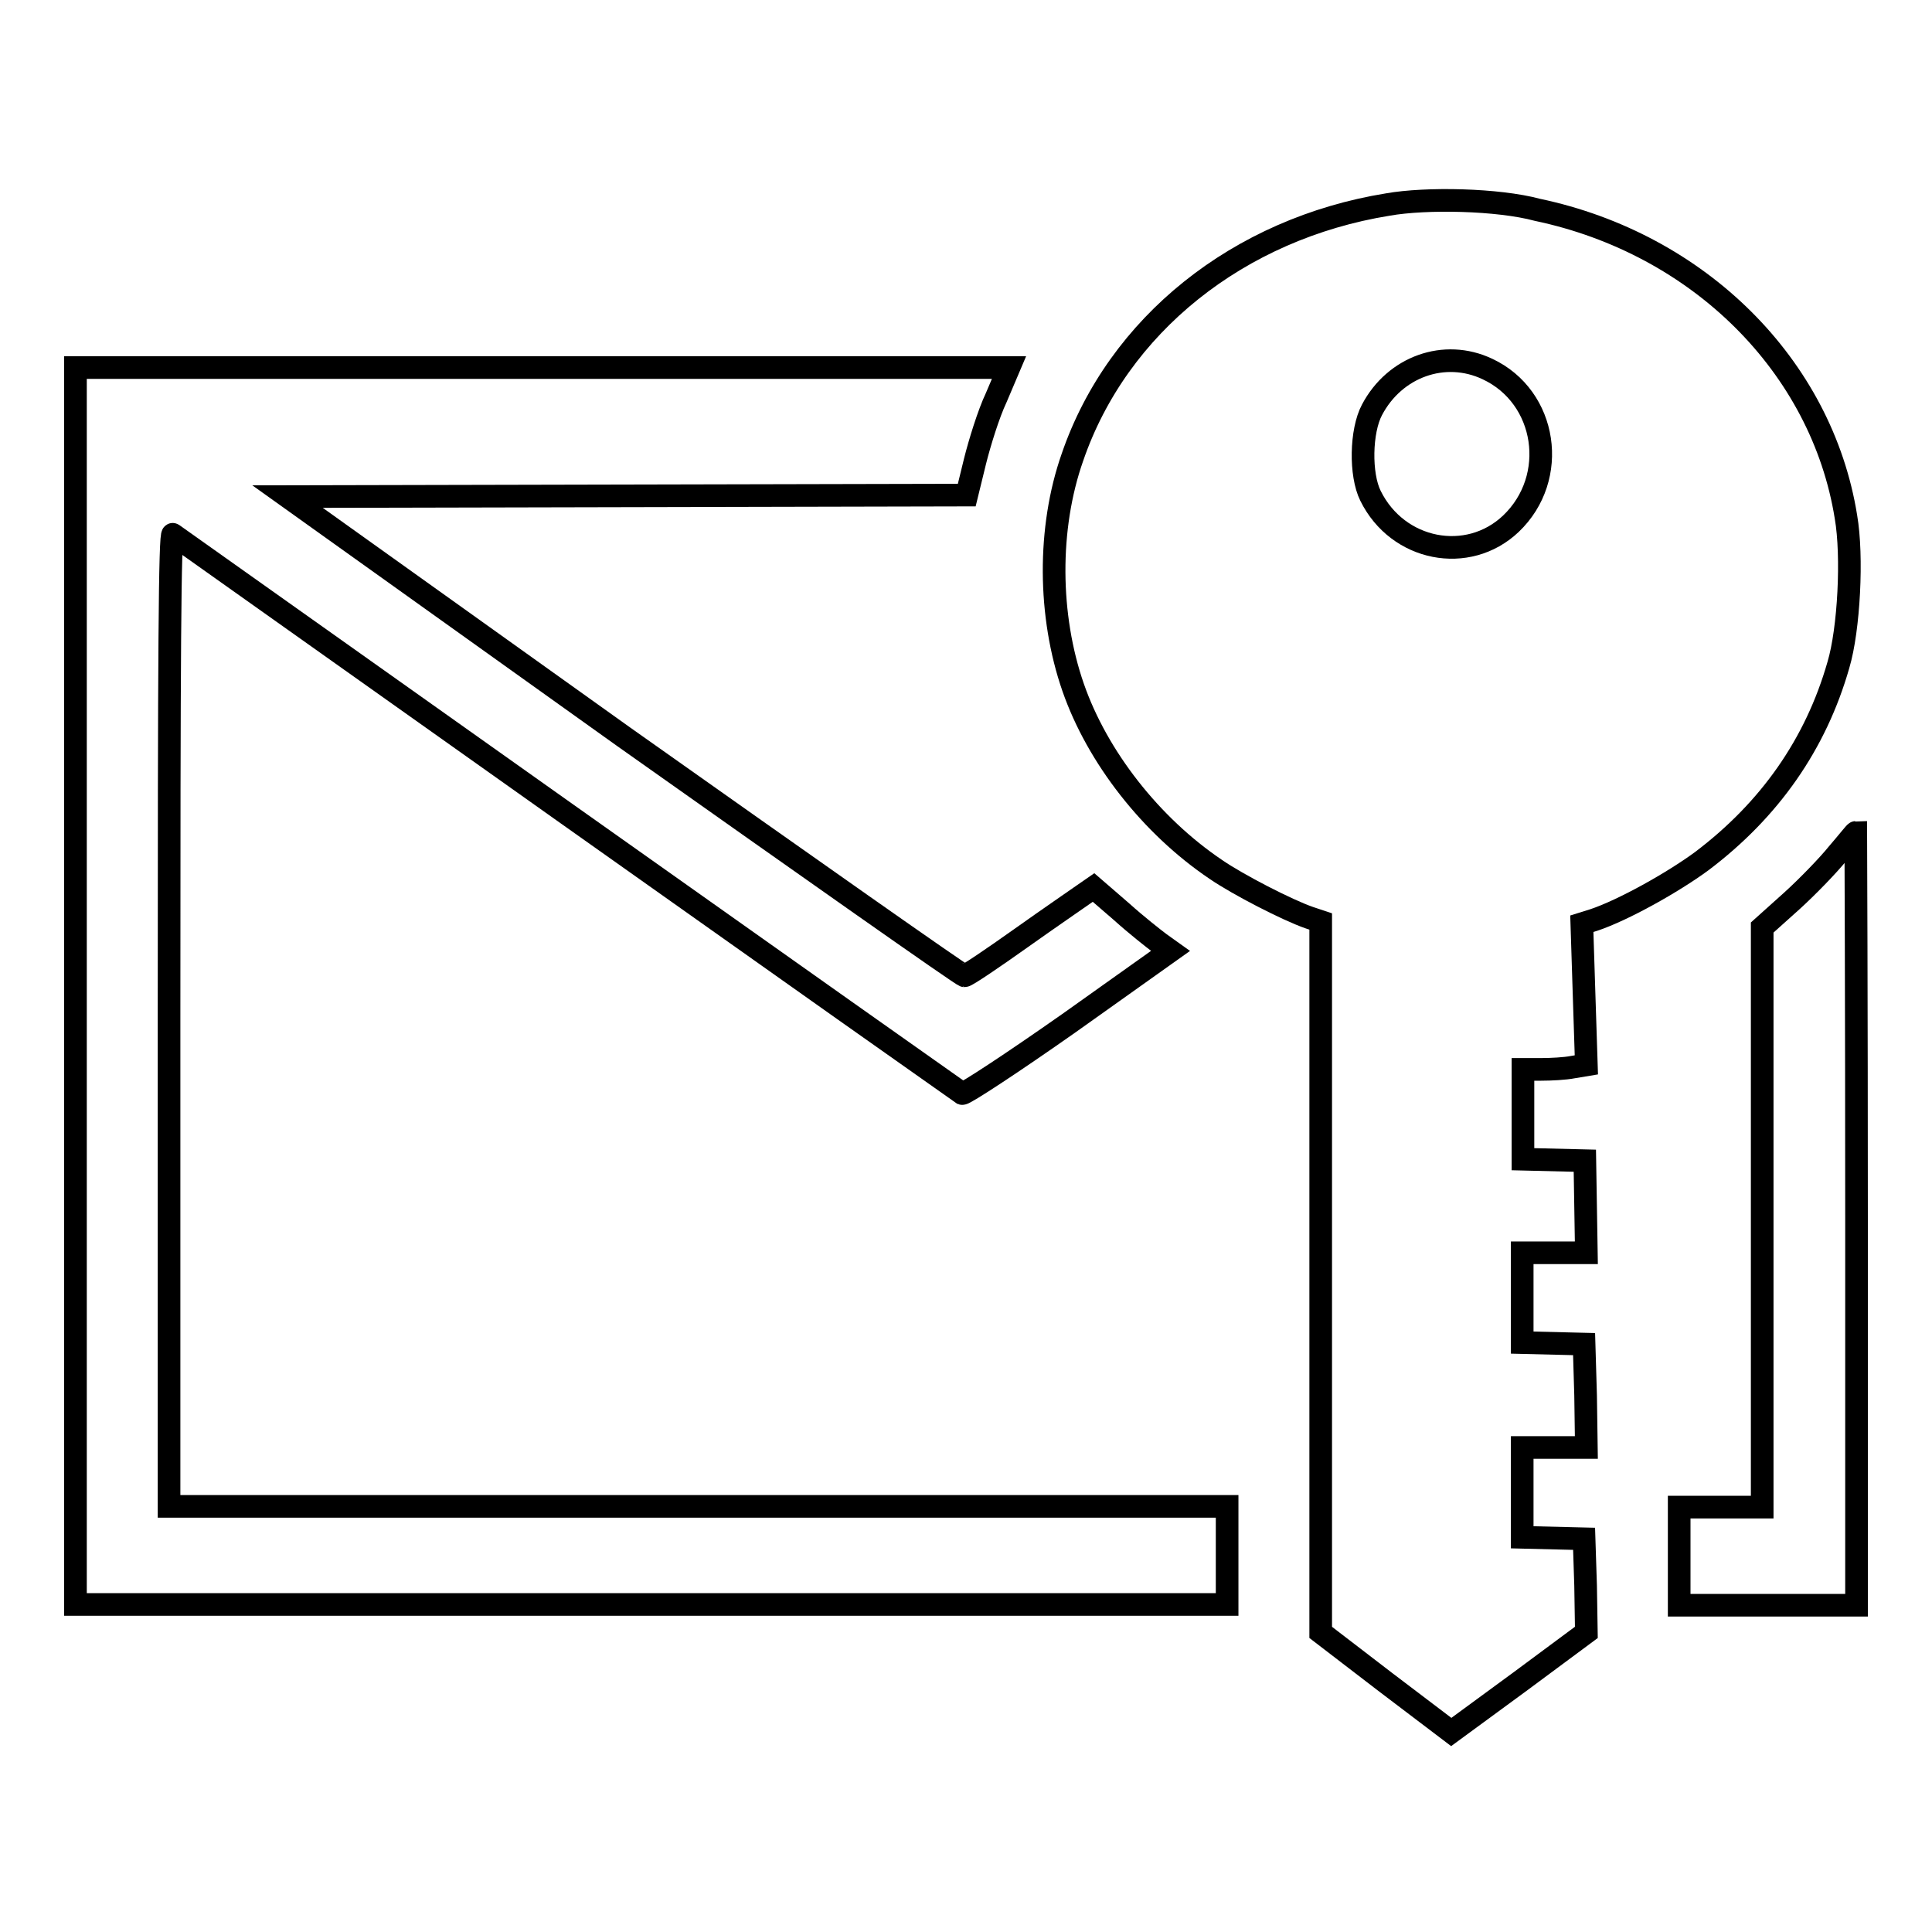
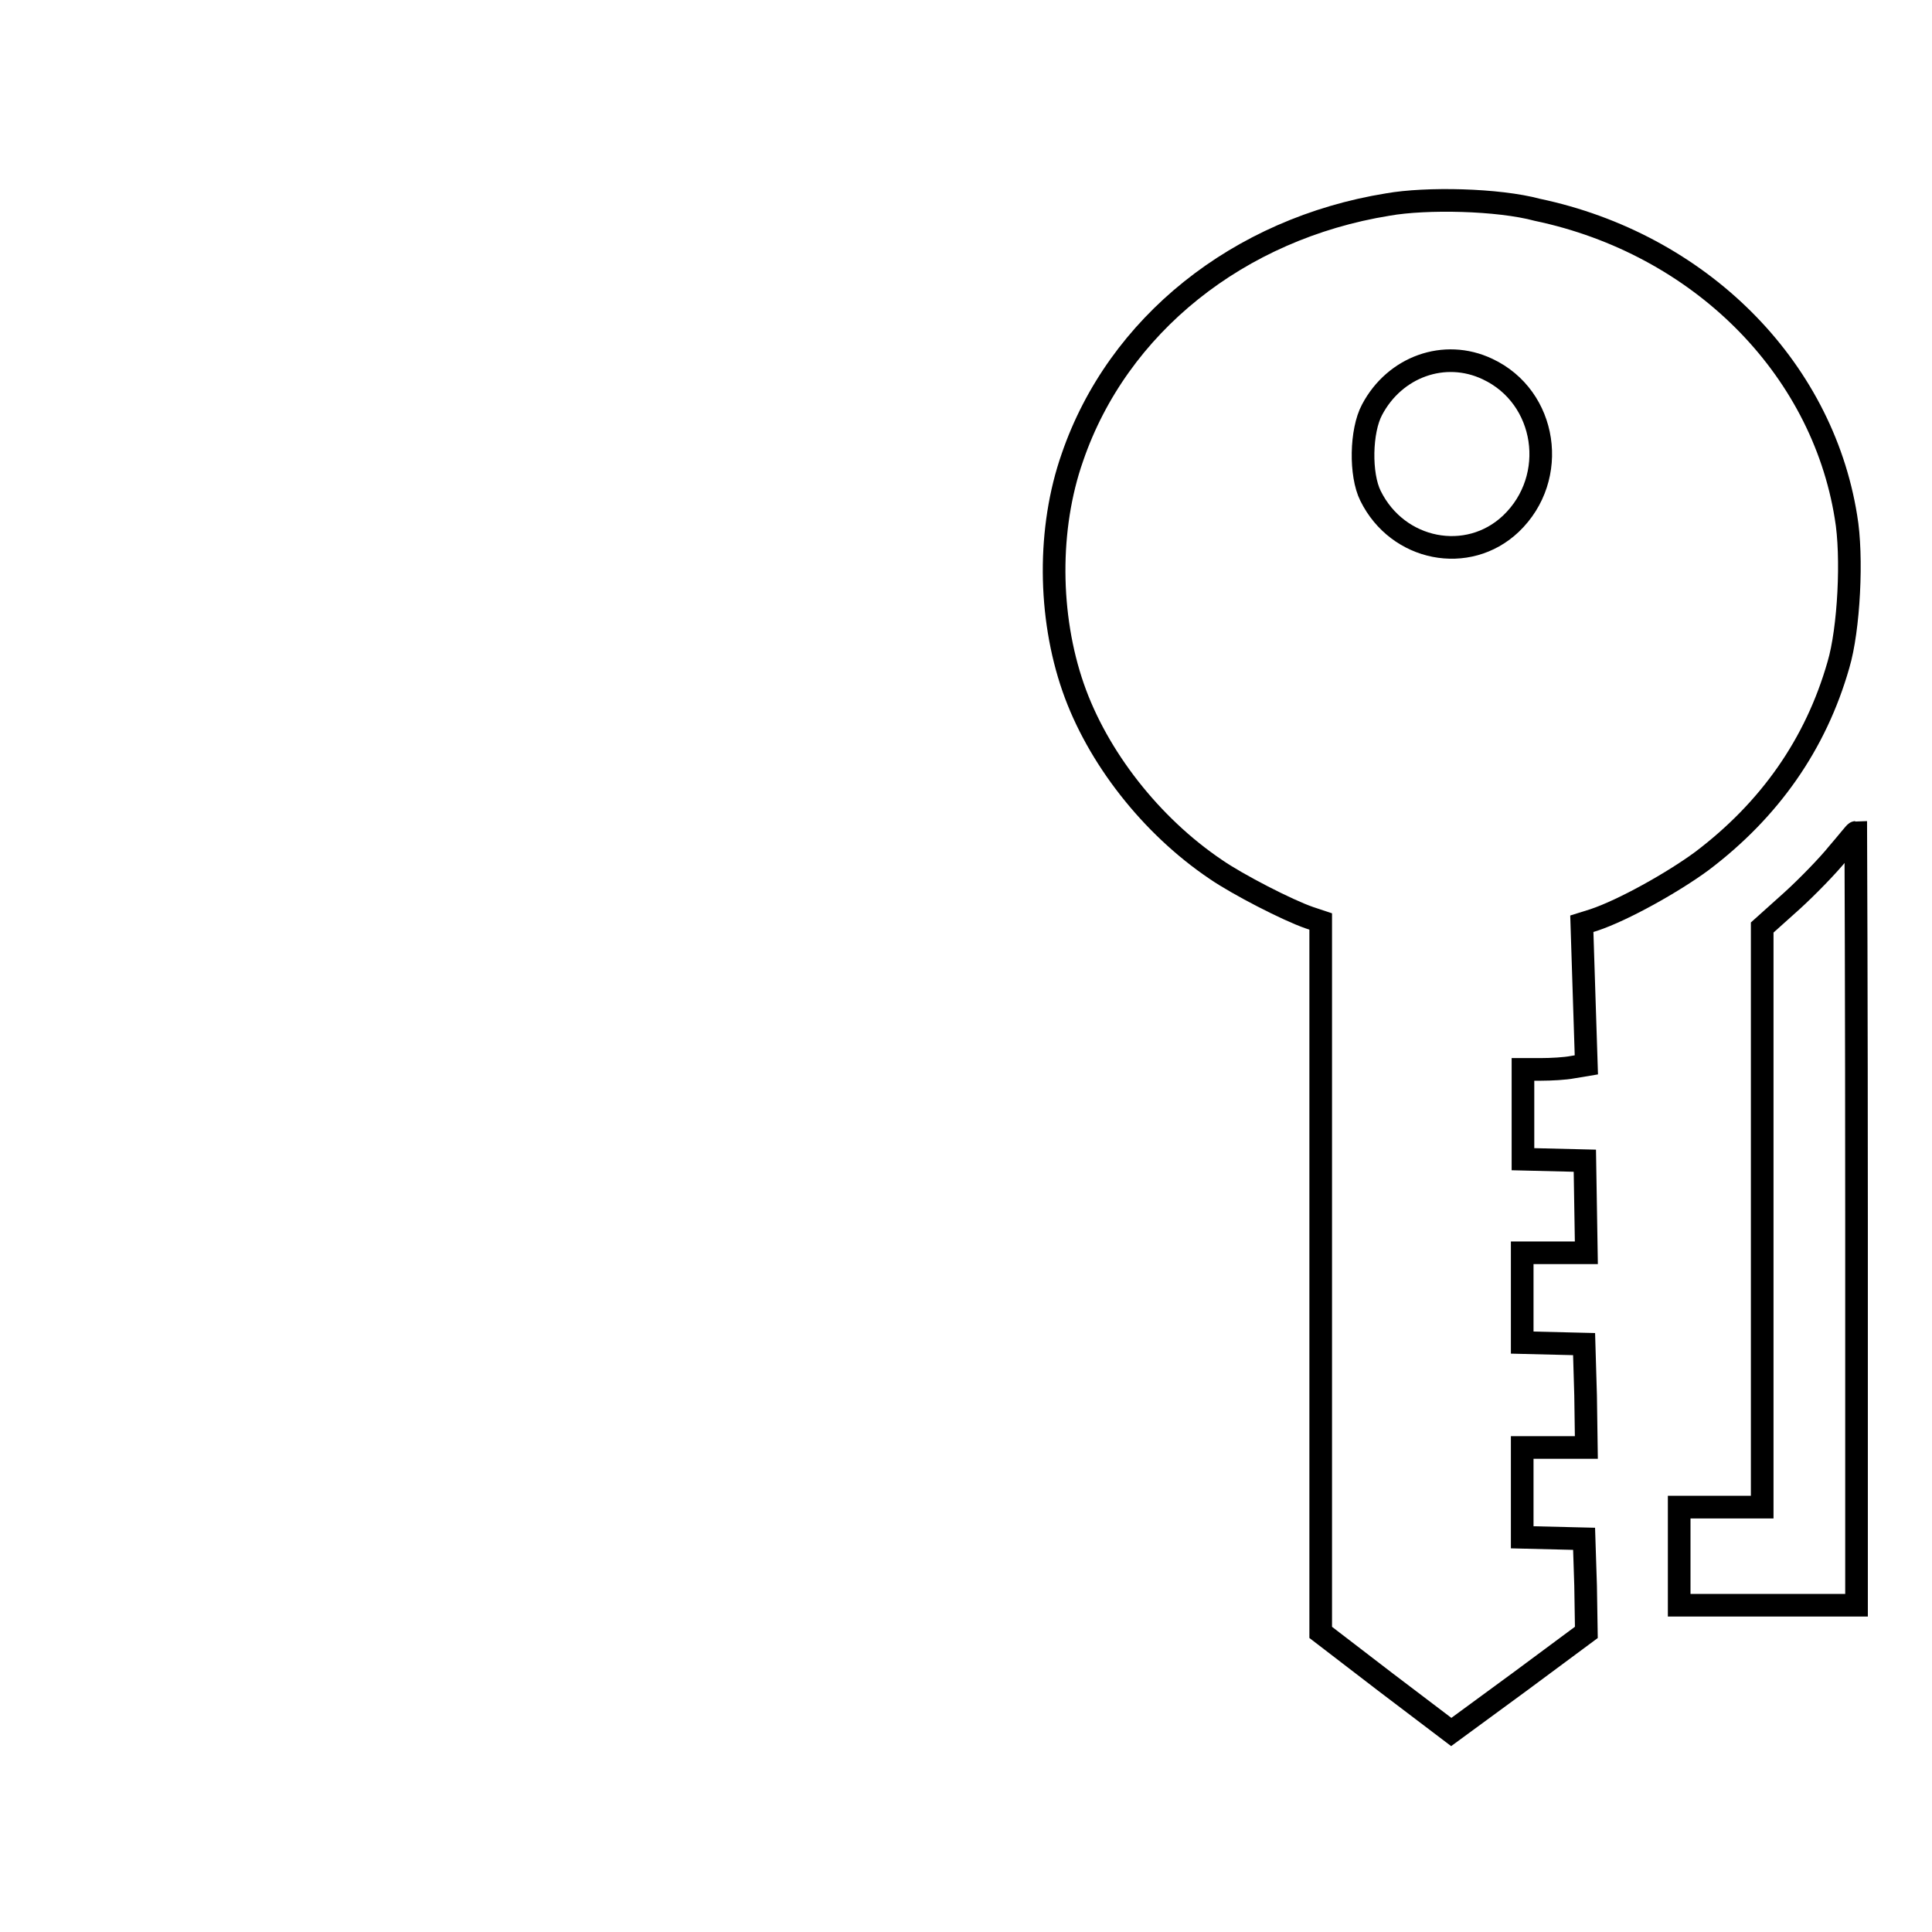
<svg xmlns="http://www.w3.org/2000/svg" version="1.1" x="0px" y="0px" viewBox="0 0 256 256" enable-background="new 0 0 256 256" xml:space="preserve">
  <g>
    <g>
      <g>
        <path stroke-width="3" fill-opacity="0" stroke="#000000" d="M183.9,27.1c-19.8,3.2-35.8,16-41.8,33.5c-3.3,9.4-3.2,21,0.1,30.5c3.2,9.2,10.3,18.3,18.9,24.1c2.9,2,9.5,5.4,12.4,6.4l1.5,0.5v47.1v47.1l8.6,6.6l8.7,6.6l9-6.6l8.9-6.6l-0.1-6.2l-0.2-6.2l-4.1-0.1l-4.1-0.1v-5.9v-6h4.2h4.3l-0.1-6.9l-0.2-6.8l-4.1-0.1l-4.1-0.1v-5.9v-6h4.2h4.3l-0.1-6.1l-0.1-6.1l-4.1-0.1l-4.1-0.1v-5.9v-6h2.4c1.3,0,3.2-0.1,4.2-0.3l1.8-0.3l-0.3-9.3l-0.3-9.4l1.6-0.5c3.9-1.3,10.5-5,14.3-7.8c9-6.8,15.1-15.5,18.1-26c1.4-4.7,1.9-14.4,1-19.6c-3.2-20-19.5-36.2-40.9-40.7C198.5,26.4,189,26.2,183.9,27.1z M197.1,48.9c7.9,3.7,9.5,14.4,3.1,20.5c-5.7,5.4-15,3.6-18.6-3.7c-1.4-2.8-1.3-8.6,0.2-11.4C184.8,48.6,191.4,46.2,197.1,48.9z" />
-         <path stroke-width="3" fill-opacity="0" stroke="#000000" d="M10,130.6v82h76.3h76.3v-6.5v-6.5H92.5H22.4v-64.6c0-48.4,0.1-64.5,0.5-64.2c0.3,0.2,23.8,16.9,52.3,37.1c28.5,20.2,52,36.8,52.3,37c0.3,0.1,6.7-4.1,14.1-9.3l13.5-9.6l-1.4-1c-0.8-0.6-3.1-2.4-5.1-4.2l-3.7-3.2l-1.3,0.9c-0.7,0.5-4.5,3.1-8.3,5.8c-3.8,2.7-7.2,5-7.5,5c-0.3,0-20.6-14.3-45.2-31.7L38.1,65.8l45-0.1l45-0.1l1.1-4.5c0.6-2.4,1.8-6.3,2.8-8.4l1.7-4H71.8H10V130.6z" />
        <path stroke-width="3" fill-opacity="0" stroke="#000000" d="M243.5,113.1c-1.2,1.5-4,4.4-6.1,6.3l-3.9,3.5v38.4v38.4h-5.5h-5.5v6.5v6.5h11.7H246v-51.2c0-28.2-0.1-51.2-0.1-51.2C245.8,110.3,244.8,111.6,243.5,113.1z" />
      </g>
    </g>
  </g>
</svg>